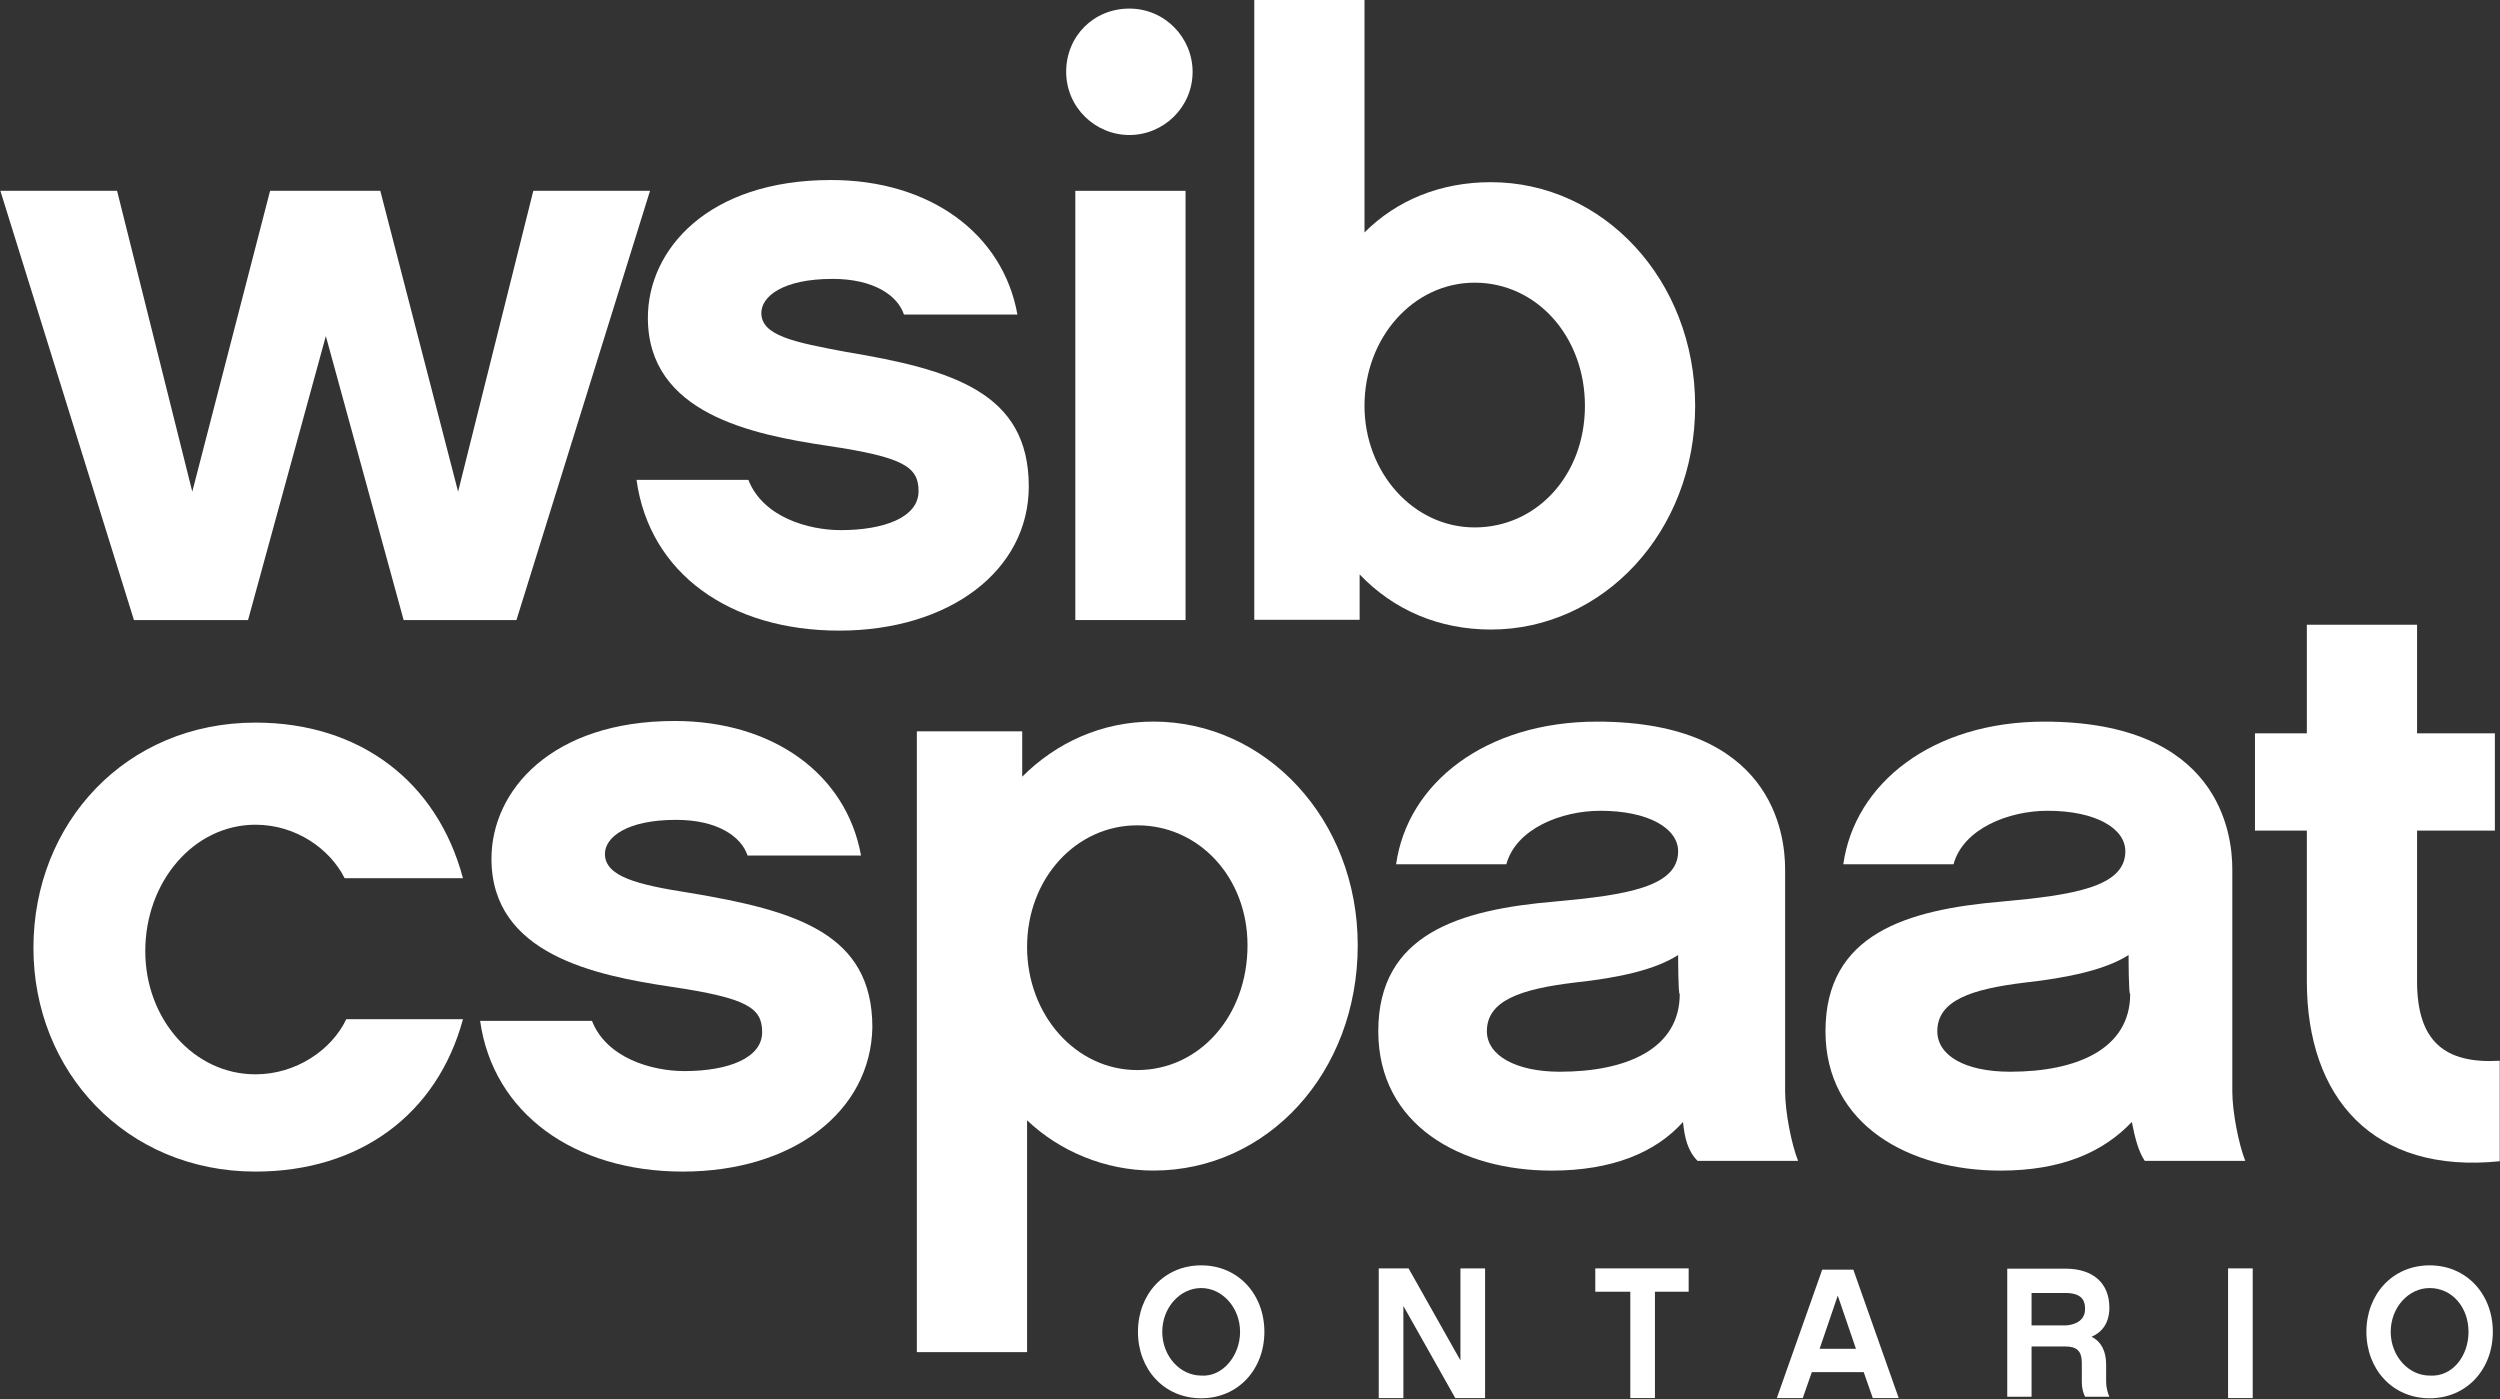
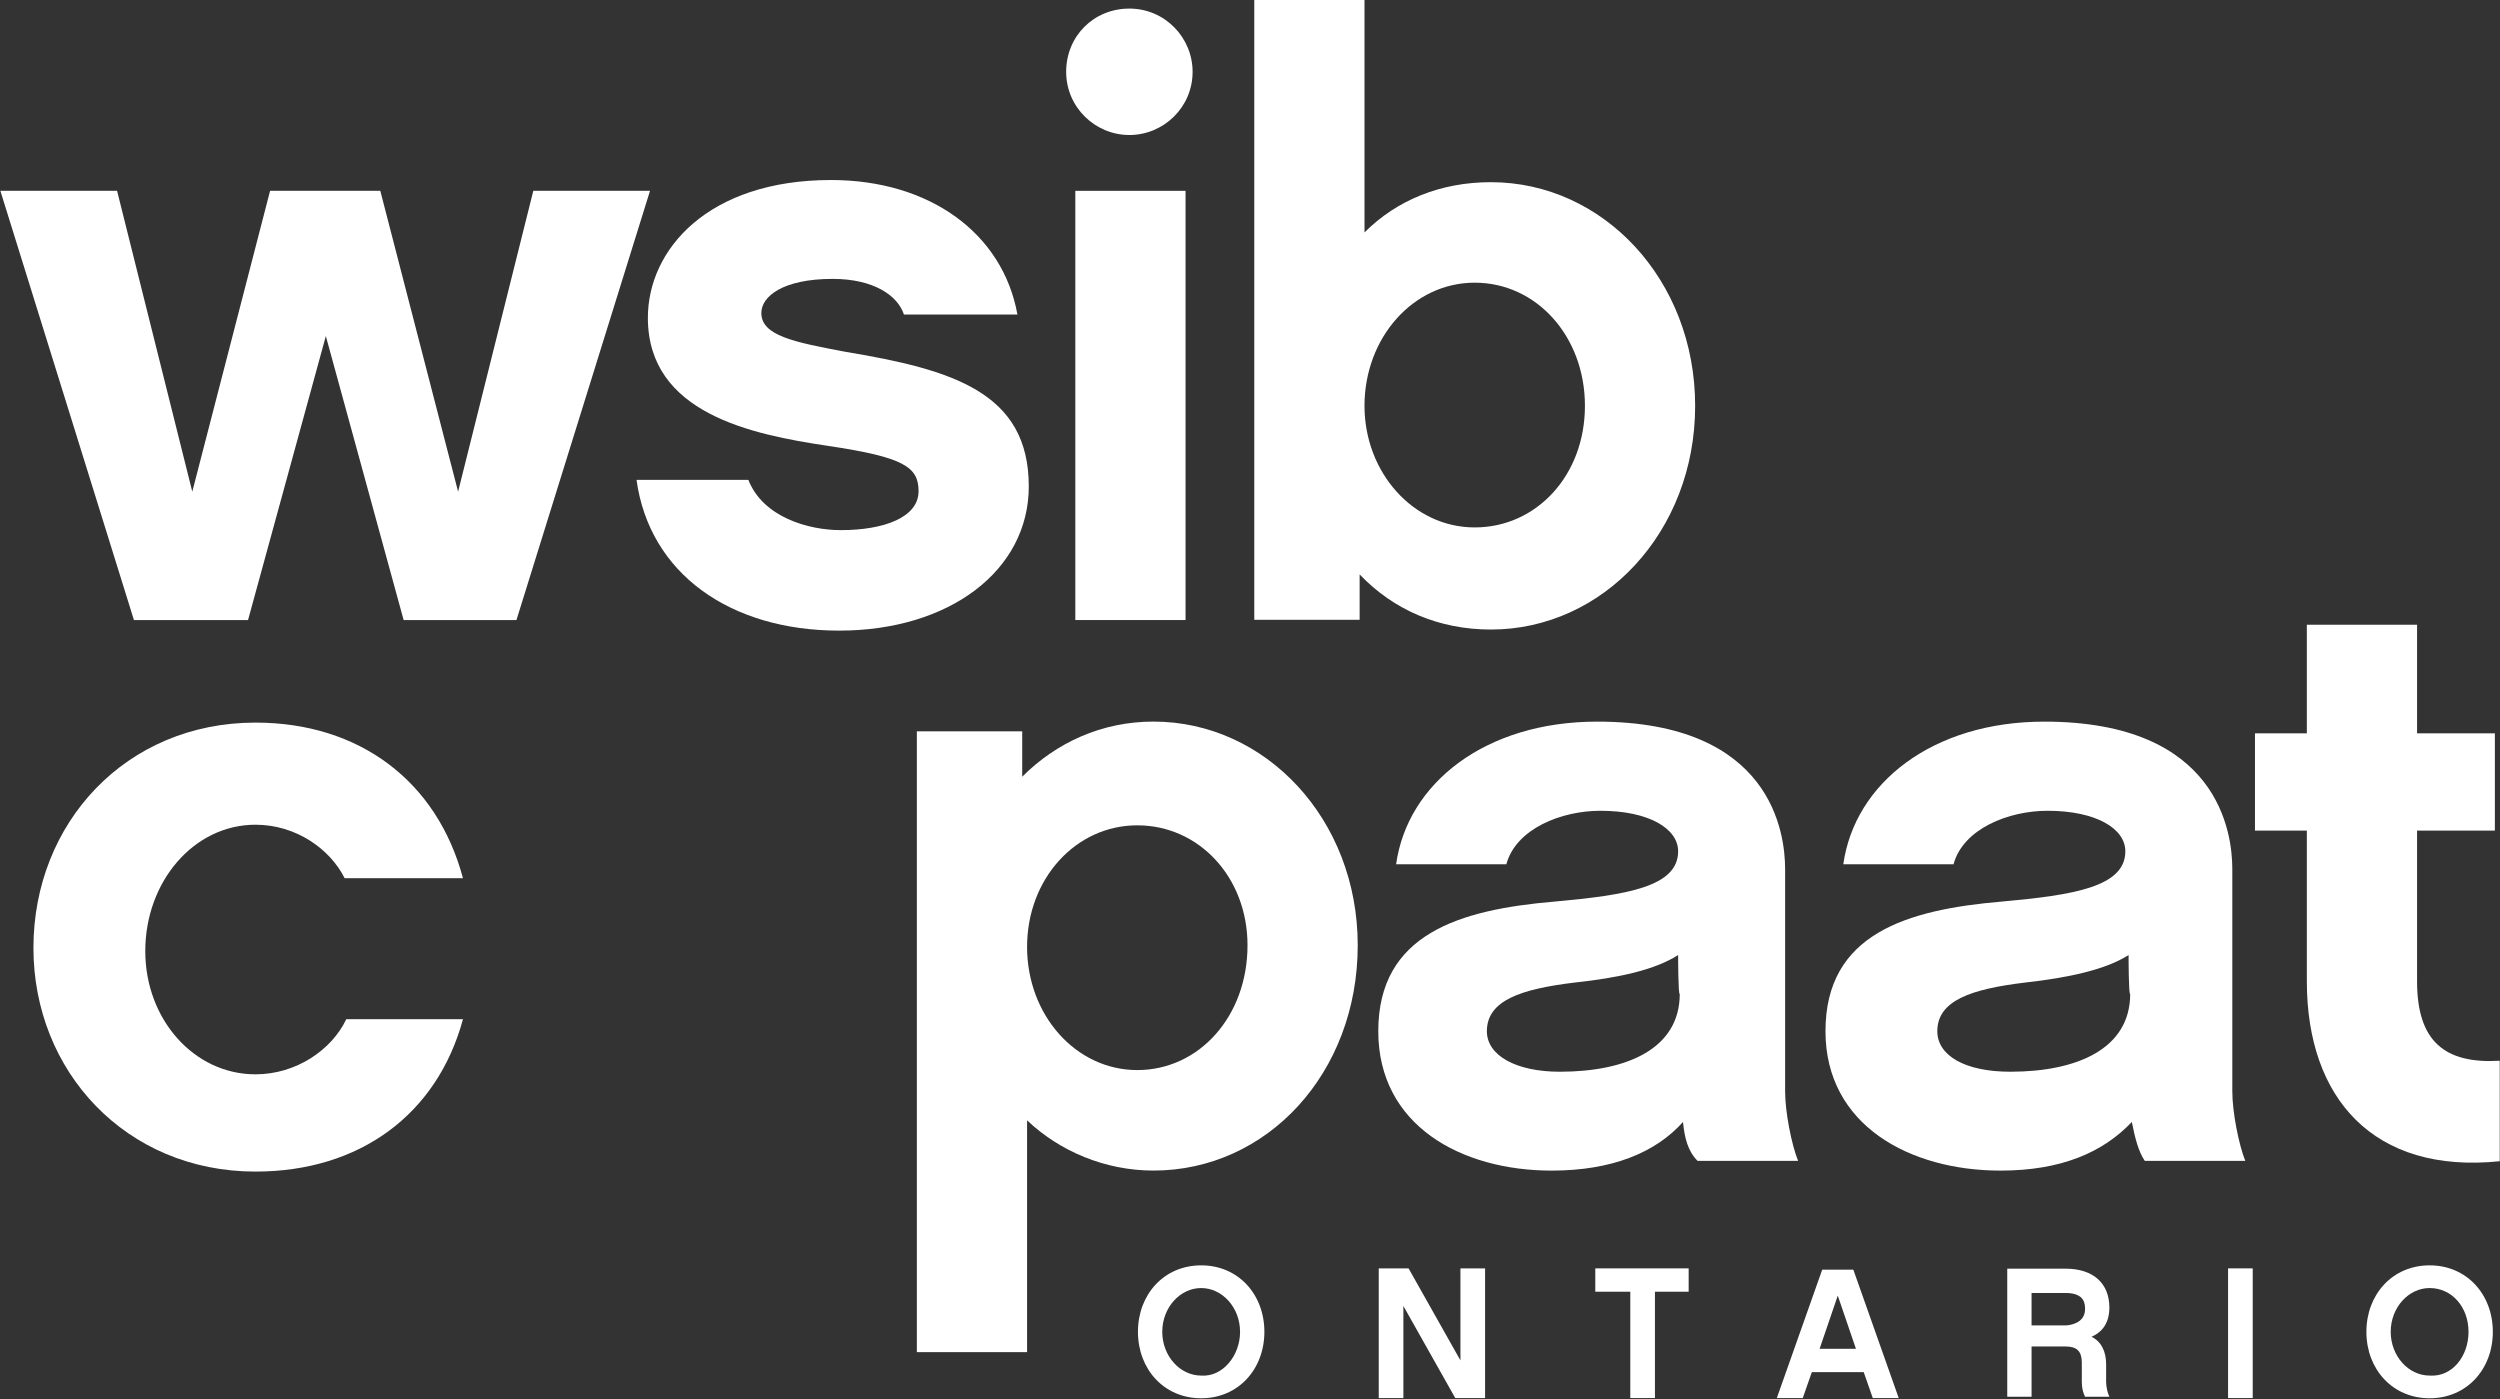
<svg xmlns="http://www.w3.org/2000/svg" xmlns:ns1="http://www.inkscape.org/namespaces/inkscape" xmlns:xlink="http://www.w3.org/1999/xlink" id="svg4378" x="0px" y="0px" viewBox="0 0 192.8 107.9" style="enable-background:new 0 0 192.8 107.9;" xml:space="preserve">
  <rect x="0" y="0" width="192.8" height="107.9" fill="#333333" stroke="none" />
  <style type="text/css">	.st0{fill:#FFFFFF;}	.st1{clip-path:url(#SVGID_00000011749127004598242200000010955256859725846922_);}	.st2{clip-path:url(#SVGID_00000077322839853351816390000010049663356361430452_);}</style>
  <g id="layer1" transform="translate(-273.771,-159.183)" ns1:groupmode="layer" ns1:label="Layer 1">
    <path id="path3376" ns1:connector-curvature="0" class="st0" d="M313.6,207h-8.7l-6-21.9l-6,21.9h-8.8l-10.3-33.1h9l5.8,23.2  l6-23.2h8.5l6,23.2l5.8-23.2h9L313.6,207z" />
    <g>
      <defs>
        <rect id="SVGID_1_" x="-285.2" y="-1366.8" width="1296" height="1728" />
      </defs>
      <clipPath id="SVGID_00000125596256014938707500000000423190016938687384_">
        <use xlink:href="#SVGID_1_" style="overflow:visible;" />
      </clipPath>
      <g id="g3380" transform="matrix(1.25,0,0,-1.25,-424.881,411.655)" style="clip-path:url(#SVGID_00000125596256014938707500000000423190016938687384_);">
        <g id="g3386" transform="translate(623.693,153.371)">
          <path id="path3388" ns1:connector-curvature="0" class="st0" d="M-13,9.7c-6.7,0-11.7,3.5-12.5,9.3h6.9     c0.9-2.3,3.7-3.1,5.7-3.1c2.7,0,4.8,0.8,4.8,2.4c0,1.5-0.9,2.1-5.6,2.8c-4.7,0.7-11.1,2-11.1,7.9c0,4.2,3.7,8.5,11.3,8.5     c6.1,0,10.6-3.3,11.5-8.3h-7c-0.4,1.2-1.9,2.2-4.4,2.2c-3.1,0-4.4-1.1-4.4-2.1c0-1.4,2-1.8,5.2-2.4c6.6-1.1,11.3-2.5,11.3-8.3     C-1.3,13.4-6.2,9.7-13,9.7" />
        </g>
      </g>
    </g>
    <path id="path3390" ns1:connector-curvature="0" class="st0" d="M365.2,207h-8.5v-33.1h8.5V207z" />
    <g id="g3400" transform="matrix(1.25,0,0,-1.25,417.501,219.858)">
      <path id="path3402" ns1:connector-curvature="0" class="st0" d="M-23,9.7c-3.2,0-6,1.2-8.1,3.4v-2.8h-6.5v38.3h6.8V34.2   c2,2,4.7,3.1,7.8,3.1c6.9,0,12.6-6,12.6-13.8C-10.4,15.7-16.1,9.7-23,9.7 M-24,31.1c-3.8,0-6.8-3.4-6.8-7.6c0-4.1,3-7.5,6.8-7.5   c3.8,0,6.8,3.2,6.8,7.5C-17.2,27.8-20.2,31.1-24,31.1" />
    </g>
    <g id="g3404" transform="matrix(1.25,0,0,-1.25,376.619,166.095)">
      <path id="path3406" ns1:connector-curvature="0" class="st0" d="M-16.5,1.1c0,2.2,1.7,3.9,3.9,3.9c2.2,0,3.9-1.8,3.9-3.9   c0-2.2-1.8-3.9-3.9-3.9C-14.7-2.8-16.5-1.1-16.5,1.1" />
    </g>
    <g id="g3408" transform="matrix(1.25,0,0,-1.25,395.655,287.642)">
      <path id="path3410" ns1:connector-curvature="0" class="st0" d="M-19.5,20.6c0-2.3-1.6-4.1-3.9-4.1c-2.3,0-3.9,1.8-3.9,4.1   c0,2.3,1.6,4.1,3.9,4.1C-21.1,24.7-19.5,22.9-19.5,20.6 M-21,20.6c0,1.5-1.1,2.7-2.4,2.7c-1.3,0-2.4-1.2-2.4-2.7   c0-1.5,1.1-2.7,2.4-2.7C-22.1,17.8-21,19.1-21,20.6" />
    </g>
    <path id="path3414" ns1:connector-curvature="0" class="st0" d="M388.3,267h-2.3l-4-7.1v7.1h-1.9V257h2.3l4,7.1V257h1.9  L388.3,267L388.3,267z" />
    <path id="path3418" ns1:connector-curvature="0" class="st0" d="M401.4,258.8v8.2h-1.9v-8.2h-2.7V257h7.2v1.8H401.4  L401.4,258.8z" />
    <path id="path3422" ns1:connector-curvature="0" class="st0" d="M413.5,265l-0.7,2h-2l3.5-9.9h2.4l3.5,9.9h-2l-0.7-2H413.5z   M415.5,259.1l-1.4,4.1h2.8L415.5,259.1z" />
    <g>
      <defs>
        <rect id="SVGID_00000030484656385262203730000012146015672125511821_" x="-285.2" y="-1366.8" width="1296" height="1728" />
      </defs>
      <clipPath id="SVGID_00000130638405092085676960000005082880818395382939_">
        <use xlink:href="#SVGID_00000030484656385262203730000012146015672125511821_" style="overflow:visible;" />
      </clipPath>
      <g id="g3426" transform="matrix(1.25,0,0,-1.25,-424.881,411.655)" style="clip-path:url(#SVGID_00000130638405092085676960000005082880818395382939_);">
        <g id="g3432" transform="translate(721.561,94.206)">
          <path id="path3434" ns1:connector-curvature="0" class="st0" d="M-32.5,21.6h-1.5c-0.1,0.2-0.2,0.5-0.2,0.9v1.2     c0,0.7-0.3,1-1,1h-2.1v-3.1h-1.5v7.9h3.6c1.7,0,2.7-0.9,2.7-2.4c0-0.9-0.4-1.5-1.1-1.8c0.6-0.3,0.9-0.9,0.9-1.7v-1.1     C-32.7,22.2-32.6,21.8-32.5,21.6 M-35.2,26C-35,26-34,26.1-34,27c0,0.3,0,1-1.2,1h-2.1V26H-35.2z" />
        </g>
      </g>
    </g>
    <path id="path3436" ns1:connector-curvature="0" class="st0" d="M447.5,267h-1.9V257h1.9V267z" />
    <g id="g3446" transform="matrix(1.25,0,0,-1.25,514.143,287.642)">
      <path id="path3448" ns1:connector-curvature="0" class="st0" d="M-38.5,20.6c0-2.3-1.6-4.1-3.9-4.1c-2.3,0-3.9,1.8-3.9,4.1   c0,2.3,1.6,4.1,3.9,4.1C-40.1,24.7-38.5,22.9-38.5,20.6 M-40,20.6c0,1.5-1,2.7-2.4,2.7c-1.3,0-2.4-1.2-2.4-2.7   c0-1.5,1.1-2.7,2.4-2.7C-41,17.8-40,19.1-40,20.6" />
    </g>
    <g id="g3450" transform="matrix(1.25,0,0,-1.25,298.35,272.16)">
      <path id="path3452" ns1:connector-curvature="0" class="st0" d="M-3.9,18.1c-8,0-13.7,6.2-13.7,13.8   c0,7.7,5.7,13.9,13.7,13.9c6.4,0,11.2-3.6,12.8-9.6H1.6c-0.9,1.8-3,3.3-5.5,3.3c-3.8,0-6.8-3.5-6.8-7.8c0-4.2,3-7.6,6.8-7.6   c2.5,0,4.7,1.5,5.6,3.4h7.2C7.3,21.6,2.5,18.1-3.9,18.1" />
    </g>
    <g id="g3454" transform="matrix(1.25,0,0,-1.25,339.548,272.16)">
-       <path id="path3456" ns1:connector-curvature="0" class="st0" d="M-10.5,18.1c-6.7,0-11.7,3.6-12.5,9.3h6.9   c0.9-2.3,3.7-3.1,5.7-3.1c2.7,0,4.8,0.8,4.8,2.4c0,1.5-0.9,2.1-5.6,2.8c-4.7,0.7-11.1,2-11.1,7.9c0,4.2,3.7,8.5,11.3,8.5   c6.1,0,10.6-3.3,11.5-8.3h-7c-0.4,1.2-1.9,2.2-4.4,2.2c-3.1,0-4.4-1.1-4.4-2.1c0-1.4,2-1.9,5.2-2.4c6.6-1.1,11.3-2.5,11.3-8.3   C1.1,21.8-3.7,18.1-10.5,18.1" />
-     </g>
+       </g>
    <g id="g3458" transform="matrix(1.25,0,0,-1.25,384.979,272.082)">
      <path id="path3460" ns1:connector-curvature="0" class="st0" d="M-17.8,18.1c-3,0-5.8,1.2-7.8,3.1V6.9h-6.8v38.3h6.5v-2.8   c2.1,2.1,4.9,3.4,8.1,3.4c6.9,0,12.6-6,12.6-13.8C-5.2,24.1-10.8,18.1-17.8,18.1 M-18.8,39.4c-3.8,0-6.8-3.3-6.8-7.5   c0-4.2,3-7.6,6.8-7.6S-12,27.6-12,32C-12,36.2-15,39.4-18.8,39.4" />
    </g>
    <g id="g3462" transform="matrix(1.25,0,0,-1.25,435.939,267.335)">
      <path id="path3464" ns1:connector-curvature="0" class="st0" d="M-25.9,17.3c-1.7-1.9-4.4-3-8.1-3c-5.6,0-10.7,2.8-10.7,8.6   c0,6,5,7.5,10.9,8c4.4,0.4,7.6,0.9,7.6,3.1c0,1.4-1.8,2.5-4.8,2.5c-2.4,0-5.2-1.1-5.8-3.3h-6.8c0.7,5,5.5,8.8,12.4,8.8   c10.8,0,11.6-6.9,11.6-9.1V19.2c0-1.3,0.4-3.3,0.8-4.3h-6.2C-25.6,15.5-25.8,16.3-25.9,17.3 M-26.2,27.6c-1.4-0.9-3.6-1.4-6.4-1.7   c-3.3-0.4-5.4-1.1-5.4-3c0-1.5,1.8-2.5,4.5-2.5c4.1,0,7.4,1.4,7.4,4.8C-26.2,25.1-26.2,27.6-26.2,27.6z" />
    </g>
    <g id="g3466" transform="matrix(1.25,0,0,-1.25,479.302,267.335)">
      <path id="path3468" ns1:connector-curvature="0" class="st0" d="M-32.9,17.3c-1.8-1.9-4.4-3-8.1-3c-5.6,0-10.8,2.8-10.8,8.6   c0,6,5,7.5,10.9,8c4.4,0.4,7.6,0.9,7.6,3.1c0,1.4-1.8,2.5-4.8,2.5c-2.4,0-5.2-1.1-5.8-3.3h-6.8c0.7,5,5.5,8.8,12.4,8.8   c10.8,0,11.6-6.9,11.6-9.1V19.2c0-1.3,0.4-3.3,0.8-4.3h-6.2C-32.5,15.5-32.7,16.3-32.9,17.3 M-33.1,27.6c-1.4-0.9-3.7-1.4-6.4-1.7   c-3.3-0.4-5.4-1.1-5.4-3c0-1.5,1.7-2.5,4.5-2.5c4.1,0,7.4,1.4,7.4,4.8C-33.1,25.1-33.1,27.6-33.1,27.6z" />
    </g>
    <g id="g3470" transform="matrix(1.25,0,0,-1.25,514.8,271.113)">
      <path id="path3472" ns1:connector-curvature="0" class="st0" d="M-38.6,17.9c-7.8-0.8-11.9,3.9-11.9,11.1v9.3h-3.2v6h3.2v6.7   h6.8v-6.7h4.8v-6h-4.8V29c0-3.7,1.7-5.1,5.1-4.9V17.9z" />
    </g>
  </g>
</svg>